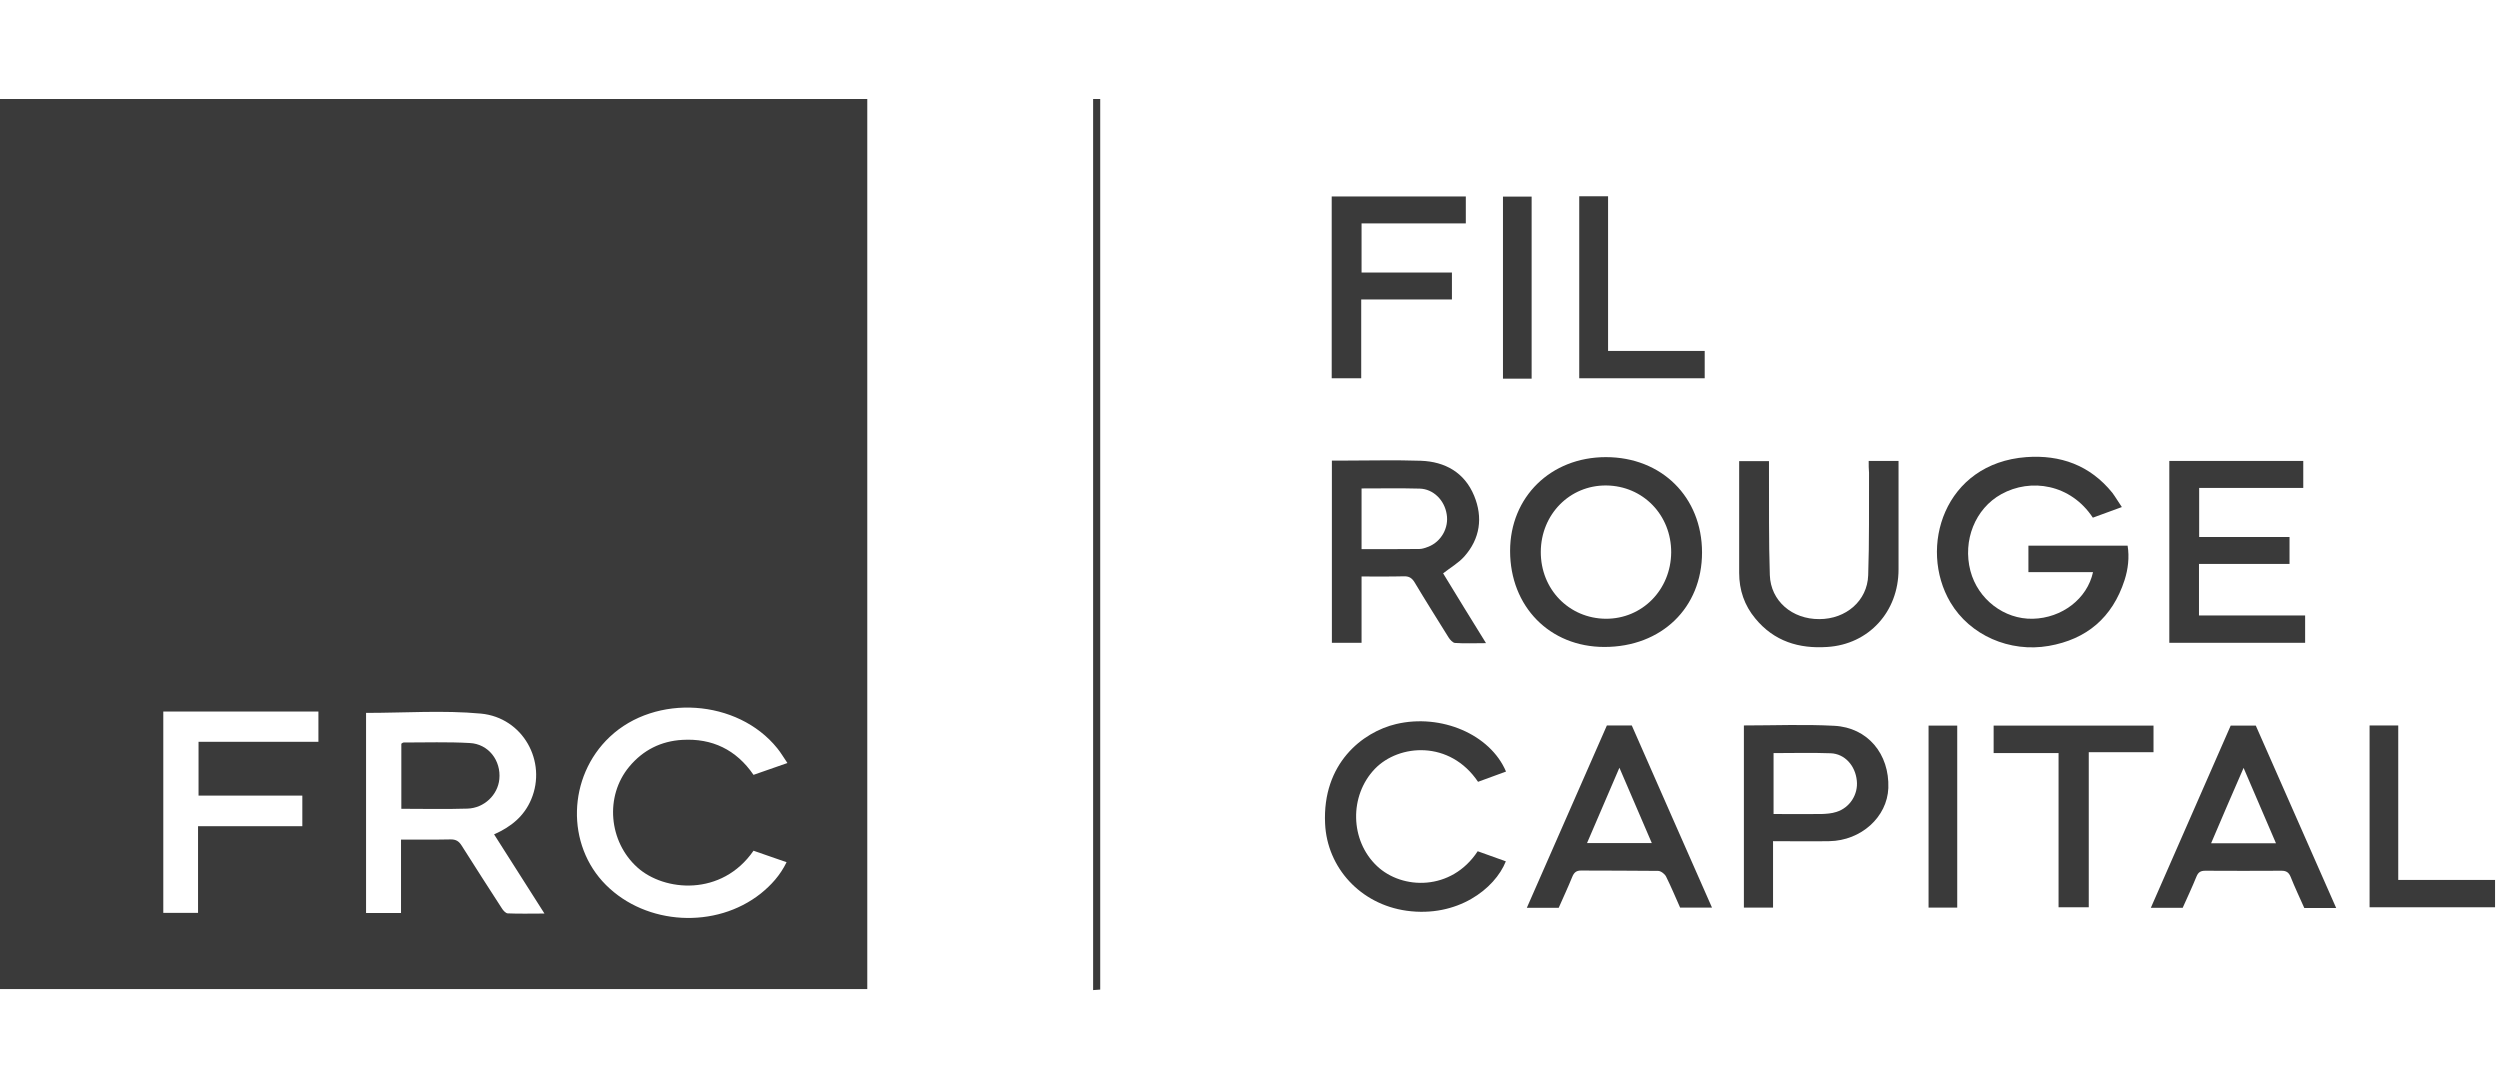
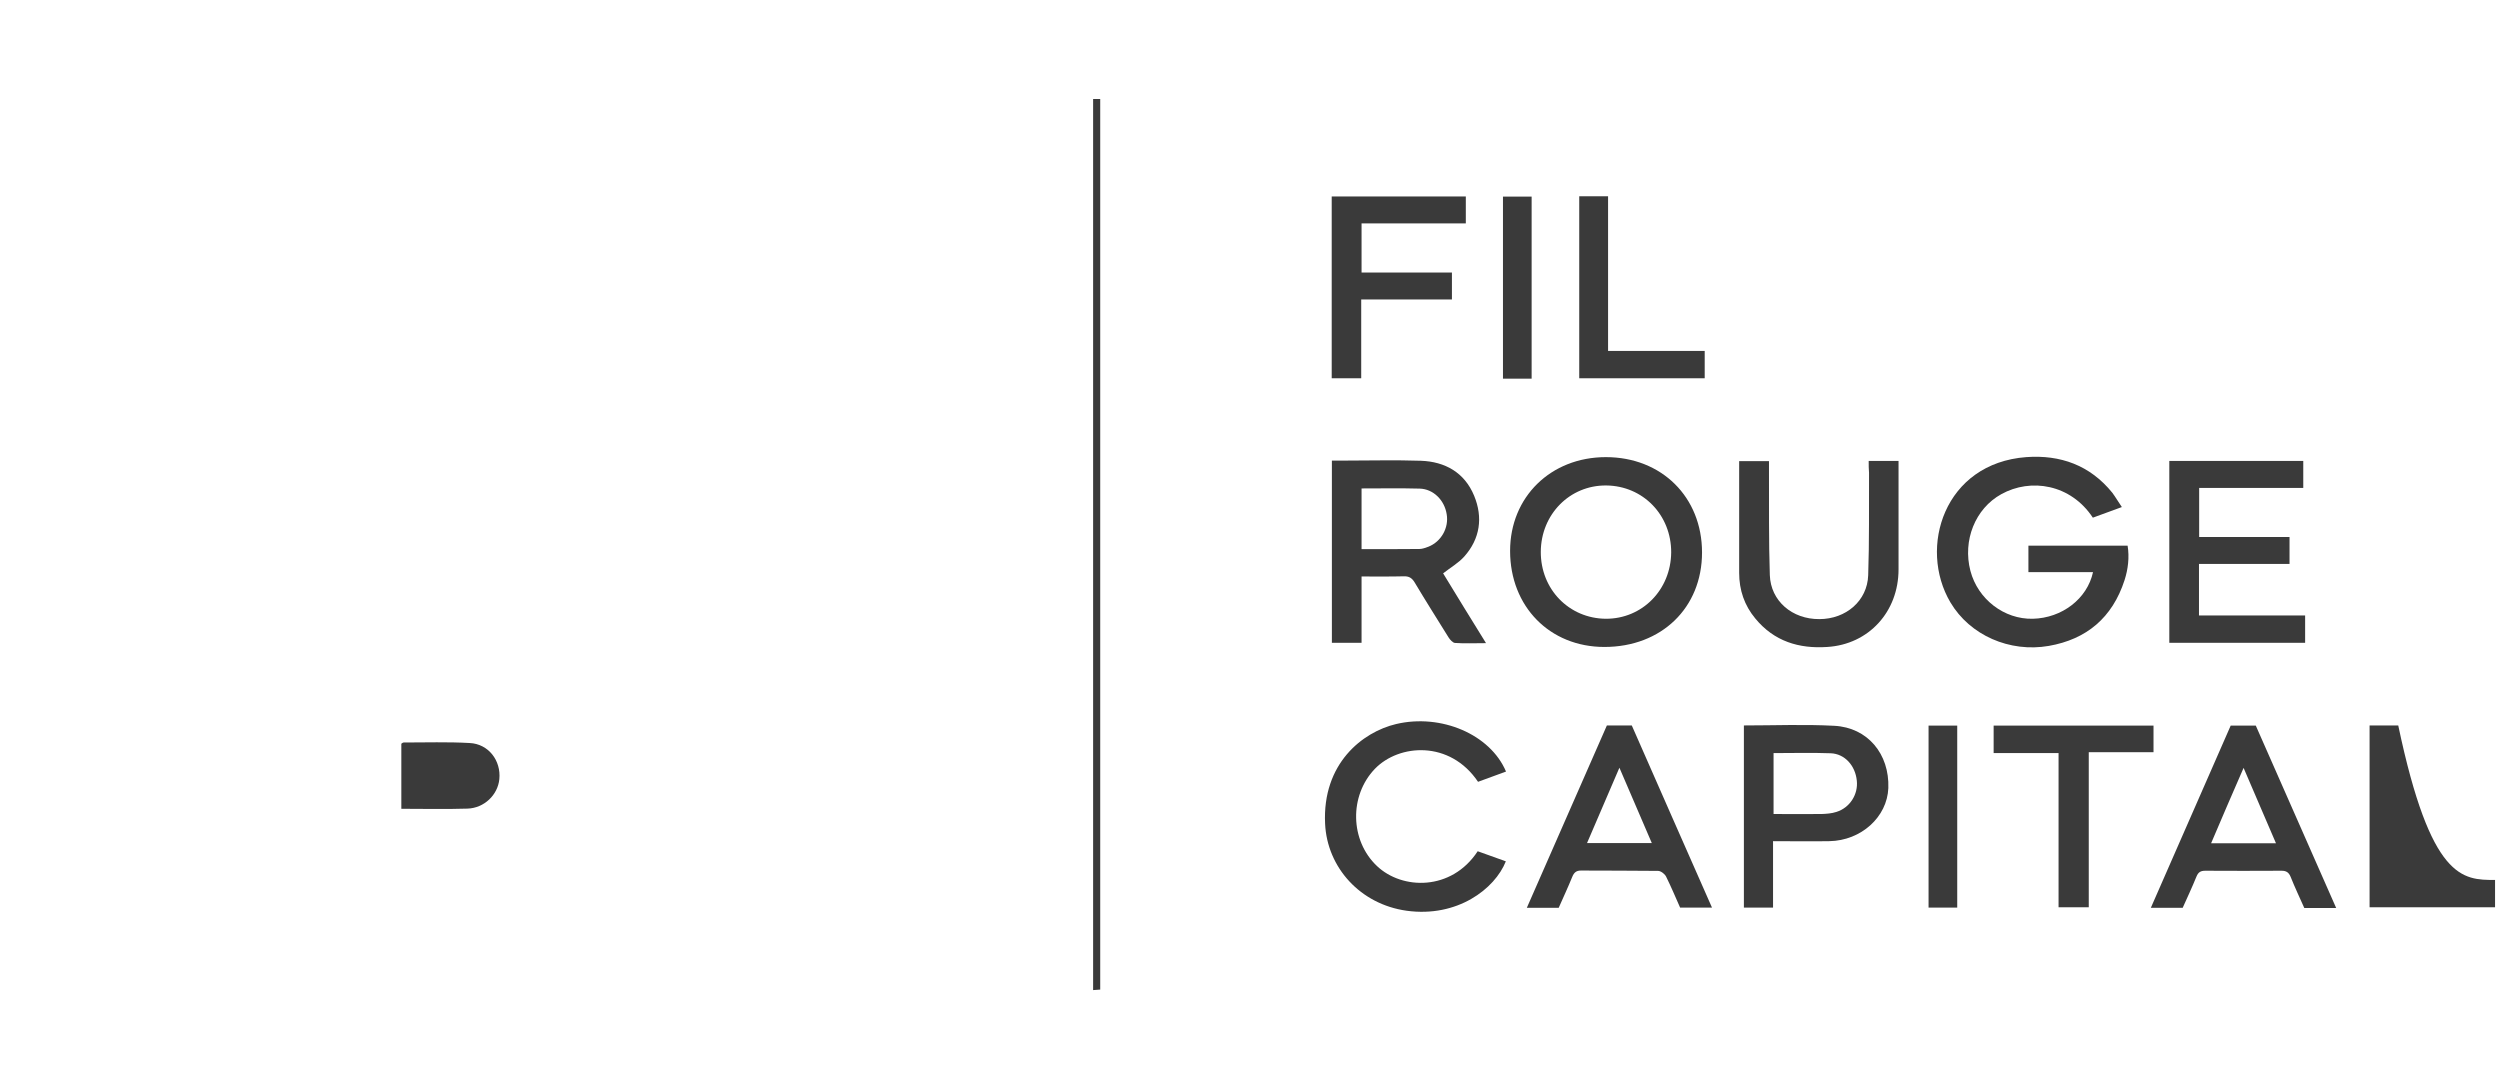
<svg xmlns="http://www.w3.org/2000/svg" width="101" height="44" viewBox="0 0 101 44" fill="none">
  <g id="Container">
    <g id="Vector">
-       <path d="M0 4V39.958H35.038V4H0ZM12.871 29.968H8.021V32.141H12.214V33.378H8.001V36.879H6.597V28.745H12.864V29.968H12.871ZM20.509 36.9C20.427 36.893 20.324 36.78 20.27 36.689C19.728 35.852 19.187 35.009 18.653 34.165C18.543 33.989 18.427 33.912 18.215 33.912C17.557 33.926 16.899 33.919 16.201 33.919V36.886H14.789V28.801C16.358 28.801 17.906 28.689 19.427 28.829C21.133 28.991 22.105 30.77 21.461 32.295C21.174 32.977 20.646 33.406 19.961 33.708C20.633 34.763 21.297 35.81 21.996 36.907C21.455 36.907 20.982 36.921 20.509 36.9ZM25.75 35.044C26.832 36.021 29.161 36.225 30.442 34.369C30.873 34.517 31.312 34.671 31.778 34.833C31.517 35.367 31.154 35.761 30.736 36.098C28.921 37.539 26.113 37.385 24.482 35.754C22.859 34.137 22.927 31.381 24.633 29.771C26.483 28.021 29.798 28.239 31.401 30.229C31.545 30.404 31.661 30.608 31.812 30.826C31.332 30.995 30.908 31.142 30.442 31.304C29.743 30.285 28.77 29.821 27.565 29.891C26.709 29.94 25.983 30.299 25.421 30.974C24.427 32.169 24.592 34.004 25.75 35.044Z" fill="#3A3A3A" />
      <path d="M85.723 20.485C85.298 20.64 84.921 20.78 84.551 20.914C83.654 19.557 82.044 19.304 80.852 19.965C79.797 20.548 79.284 21.835 79.605 23.065C79.907 24.211 80.969 25.026 82.126 24.998C83.305 24.97 84.325 24.19 84.558 23.114C84.12 23.114 83.695 23.114 83.263 23.114C82.832 23.114 82.4 23.114 81.948 23.114C81.948 22.749 81.948 22.411 81.948 22.046C83.277 22.046 84.592 22.046 85.956 22.046C86.031 22.517 85.976 22.988 85.832 23.438C85.339 24.956 84.298 25.828 82.77 26.095C81.188 26.369 79.585 25.666 78.797 24.337C77.489 22.123 78.544 18.713 81.866 18.467C83.236 18.369 84.435 18.791 85.339 19.909C85.469 20.084 85.572 20.267 85.723 20.485Z" fill="#3A3A3A" />
      <path d="M64.878 18.468C62.652 18.468 61.008 20.077 61.008 22.257C61.008 24.506 62.611 26.137 64.817 26.137C67.125 26.137 68.762 24.555 68.762 22.32C68.762 20.084 67.132 18.468 64.878 18.468ZM64.872 24.998C63.385 24.984 62.241 23.803 62.248 22.292C62.255 20.78 63.419 19.599 64.892 19.613C66.379 19.628 67.523 20.808 67.516 22.32C67.502 23.831 66.344 25.005 64.872 24.998Z" fill="#3A3A3A" />
      <path d="M58.302 23.163C58.61 22.924 58.925 22.742 59.158 22.482C59.795 21.765 59.918 20.907 59.555 20.028C59.165 19.086 58.377 18.65 57.404 18.615C56.37 18.58 55.329 18.608 54.288 18.608H53.808V25.968H55.007V23.29C55.596 23.29 56.151 23.297 56.712 23.283C56.918 23.276 57.041 23.346 57.151 23.529C57.596 24.274 58.062 25.012 58.521 25.75C58.583 25.849 58.692 25.968 58.781 25.975C59.172 26.003 59.569 25.983 60.035 25.983C59.425 25.005 58.857 24.07 58.302 23.163ZM57.706 22.088C57.589 22.13 57.466 22.179 57.343 22.179C56.569 22.186 55.795 22.186 55.007 22.186V19.733C55.808 19.733 56.582 19.719 57.356 19.74C57.904 19.754 58.357 20.204 58.446 20.773C58.541 21.322 58.226 21.884 57.706 22.088Z" fill="#3A3A3A" />
      <path d="M93.127 24.865C93.127 25.273 93.127 25.61 93.127 25.968C91.298 25.968 89.476 25.968 87.64 25.968C87.64 23.522 87.64 21.083 87.64 18.622C89.449 18.622 91.236 18.622 93.052 18.622C93.052 18.974 93.052 19.332 93.052 19.712C91.654 19.712 90.264 19.712 88.846 19.712C88.846 20.38 88.846 21.012 88.846 21.694C90.051 21.694 91.264 21.694 92.497 21.694C92.497 22.067 92.497 22.404 92.497 22.784C91.284 22.784 90.072 22.784 88.839 22.784C88.839 23.494 88.839 24.155 88.839 24.865C90.257 24.865 91.675 24.865 93.127 24.865Z" fill="#3A3A3A" />
      <path d="M65.924 29.308H64.918C63.842 31.754 62.773 34.2 61.684 36.675H62.972C63.157 36.253 63.349 35.845 63.52 35.423C63.589 35.255 63.678 35.17 63.87 35.17C64.911 35.178 65.945 35.17 66.986 35.184C67.096 35.184 67.253 35.304 67.308 35.41C67.514 35.824 67.692 36.253 67.877 36.668H69.165C68.075 34.193 66.993 31.747 65.924 29.308ZM64.116 34.06C64.548 33.054 64.972 32.07 65.424 31.016C65.876 32.07 66.301 33.047 66.733 34.06H64.116Z" fill="#3A3A3A" />
      <path d="M91.134 29.315H90.12C89.044 31.761 87.976 34.207 86.894 36.675H88.181C88.373 36.246 88.565 35.838 88.736 35.416C88.811 35.234 88.907 35.178 89.092 35.178C90.12 35.184 91.147 35.184 92.175 35.178C92.36 35.178 92.463 35.241 92.538 35.416C92.709 35.845 92.908 36.267 93.093 36.682H94.381C93.285 34.193 92.209 31.754 91.134 29.315ZM89.332 34.06C89.551 33.547 89.764 33.047 89.976 32.555C90.188 32.063 90.401 31.578 90.641 31.023C90.88 31.578 91.093 32.07 91.305 32.569C91.517 33.054 91.723 33.547 91.949 34.067H89.332V34.06Z" fill="#3A3A3A" />
      <path d="M74.104 29.322C72.899 29.258 71.686 29.308 70.453 29.308V36.668H71.631V33.983C72.426 33.983 73.166 33.996 73.906 33.983C75.193 33.961 76.242 33.005 76.289 31.838C76.337 30.46 75.454 29.392 74.104 29.322ZM74.193 32.801C74.001 32.865 73.789 32.879 73.591 32.886C72.953 32.893 72.316 32.886 71.652 32.886V30.425C72.433 30.425 73.2 30.404 73.96 30.432C74.529 30.453 74.954 30.931 75.015 31.536C75.077 32.091 74.734 32.633 74.193 32.801Z" fill="#3A3A3A" />
      <path d="M59.699 34.39C60.083 34.531 60.459 34.664 60.836 34.798C60.391 35.916 58.87 37.076 56.829 36.794C54.959 36.534 53.616 35.051 53.534 33.279C53.417 30.847 55.041 29.575 56.404 29.251C58.219 28.823 60.206 29.666 60.843 31.171C60.459 31.311 60.083 31.452 59.713 31.585C58.576 29.898 56.521 30.053 55.548 31.058C54.5 32.148 54.541 33.961 55.63 34.988C56.644 35.951 58.637 36.007 59.699 34.39Z" fill="#3A3A3A" />
      <path d="M75.495 18.622C75.92 18.622 76.283 18.622 76.701 18.622C76.701 18.749 76.701 18.868 76.701 18.995C76.701 20.331 76.701 21.666 76.701 23.002C76.701 24.717 75.495 26.032 73.824 26.137C72.68 26.215 71.673 25.912 70.912 24.984C70.474 24.457 70.262 23.838 70.262 23.142C70.262 21.75 70.262 20.359 70.262 18.96C70.262 18.854 70.262 18.756 70.262 18.629C70.666 18.629 71.049 18.629 71.467 18.629C71.467 18.784 71.467 18.918 71.467 19.058C71.474 20.45 71.454 21.842 71.501 23.234C71.536 24.281 72.406 25.019 73.502 25.012C74.577 25.012 75.44 24.274 75.475 23.241C75.523 21.863 75.502 20.478 75.509 19.1C75.495 18.953 75.495 18.805 75.495 18.622Z" fill="#3A3A3A" />
      <path d="M59.219 7.937C59.219 8.309 59.219 8.654 59.219 9.026C57.815 9.026 56.425 9.026 55.007 9.026C55.007 9.694 55.007 10.327 55.007 11.009C56.212 11.009 57.425 11.009 58.658 11.009C58.658 11.381 58.658 11.719 58.658 12.098C57.445 12.098 56.233 12.098 54.993 12.098C54.993 13.181 54.993 14.222 54.993 15.283C54.582 15.283 54.198 15.283 53.801 15.283C53.801 12.837 53.801 10.397 53.801 7.937C55.609 7.937 57.397 7.937 59.219 7.937Z" fill="#3A3A3A" />
      <path d="M83.166 30.425C82.276 30.425 81.427 30.425 80.543 30.425C80.543 30.039 80.543 29.687 80.543 29.315C82.694 29.315 84.838 29.315 87.002 29.315C87.002 29.666 87.002 30.011 87.002 30.39C86.146 30.39 85.283 30.39 84.386 30.39C84.386 32.492 84.386 34.559 84.386 36.654C83.968 36.654 83.591 36.654 83.166 36.654C83.166 34.594 83.166 32.527 83.166 30.425Z" fill="#3A3A3A" />
      <path d="M63.801 7.93C64.198 7.93 64.568 7.93 64.966 7.93C64.966 10.003 64.966 12.07 64.966 14.179C66.281 14.179 67.569 14.179 68.87 14.179C68.87 14.566 68.87 14.91 68.87 15.283C67.192 15.283 65.507 15.283 63.801 15.283C63.801 12.844 63.801 10.404 63.801 7.93Z" fill="#3A3A3A" />
-       <path d="M95.731 29.308C96.121 29.308 96.484 29.308 96.889 29.308C96.889 31.374 96.889 33.441 96.889 35.55C98.204 35.55 99.492 35.55 100.8 35.55C100.8 35.937 100.8 36.281 100.8 36.654C99.129 36.654 97.443 36.654 95.731 36.654C95.731 34.221 95.731 31.782 95.731 29.308Z" fill="#3A3A3A" />
+       <path d="M95.731 29.308C96.121 29.308 96.484 29.308 96.889 29.308C98.204 35.55 99.492 35.55 100.8 35.55C100.8 35.937 100.8 36.281 100.8 36.654C99.129 36.654 97.443 36.654 95.731 36.654C95.731 34.221 95.731 31.782 95.731 29.308Z" fill="#3A3A3A" />
      <path d="M44.162 4C44.264 4 44.347 4 44.449 4C44.449 16 44.449 27.979 44.449 39.979C44.353 39.986 44.264 39.993 44.162 40C44.162 27.986 44.162 15.993 44.162 4Z" fill="#3A3A3A" />
      <path d="M61.878 15.297C61.48 15.297 61.11 15.297 60.72 15.297C60.72 12.844 60.72 10.397 60.72 7.944C61.11 7.944 61.48 7.944 61.878 7.944C61.878 10.383 61.878 12.822 61.878 15.297Z" fill="#3A3A3A" />
      <path d="M79.072 36.668C78.674 36.668 78.305 36.668 77.914 36.668C77.914 34.214 77.914 31.768 77.914 29.315C78.305 29.315 78.681 29.315 79.072 29.315C79.072 31.761 79.072 34.2 79.072 36.668Z" fill="#3A3A3A" />
      <path d="M20.173 31.48C20.111 32.112 19.564 32.647 18.885 32.668C18.009 32.696 17.132 32.675 16.214 32.675V30.046C16.248 30.025 16.275 29.997 16.31 29.997C17.2 29.997 18.091 29.968 18.974 30.018C19.735 30.053 20.248 30.728 20.173 31.48Z" fill="#3A3A3A" />
    </g>
  </g>
</svg>